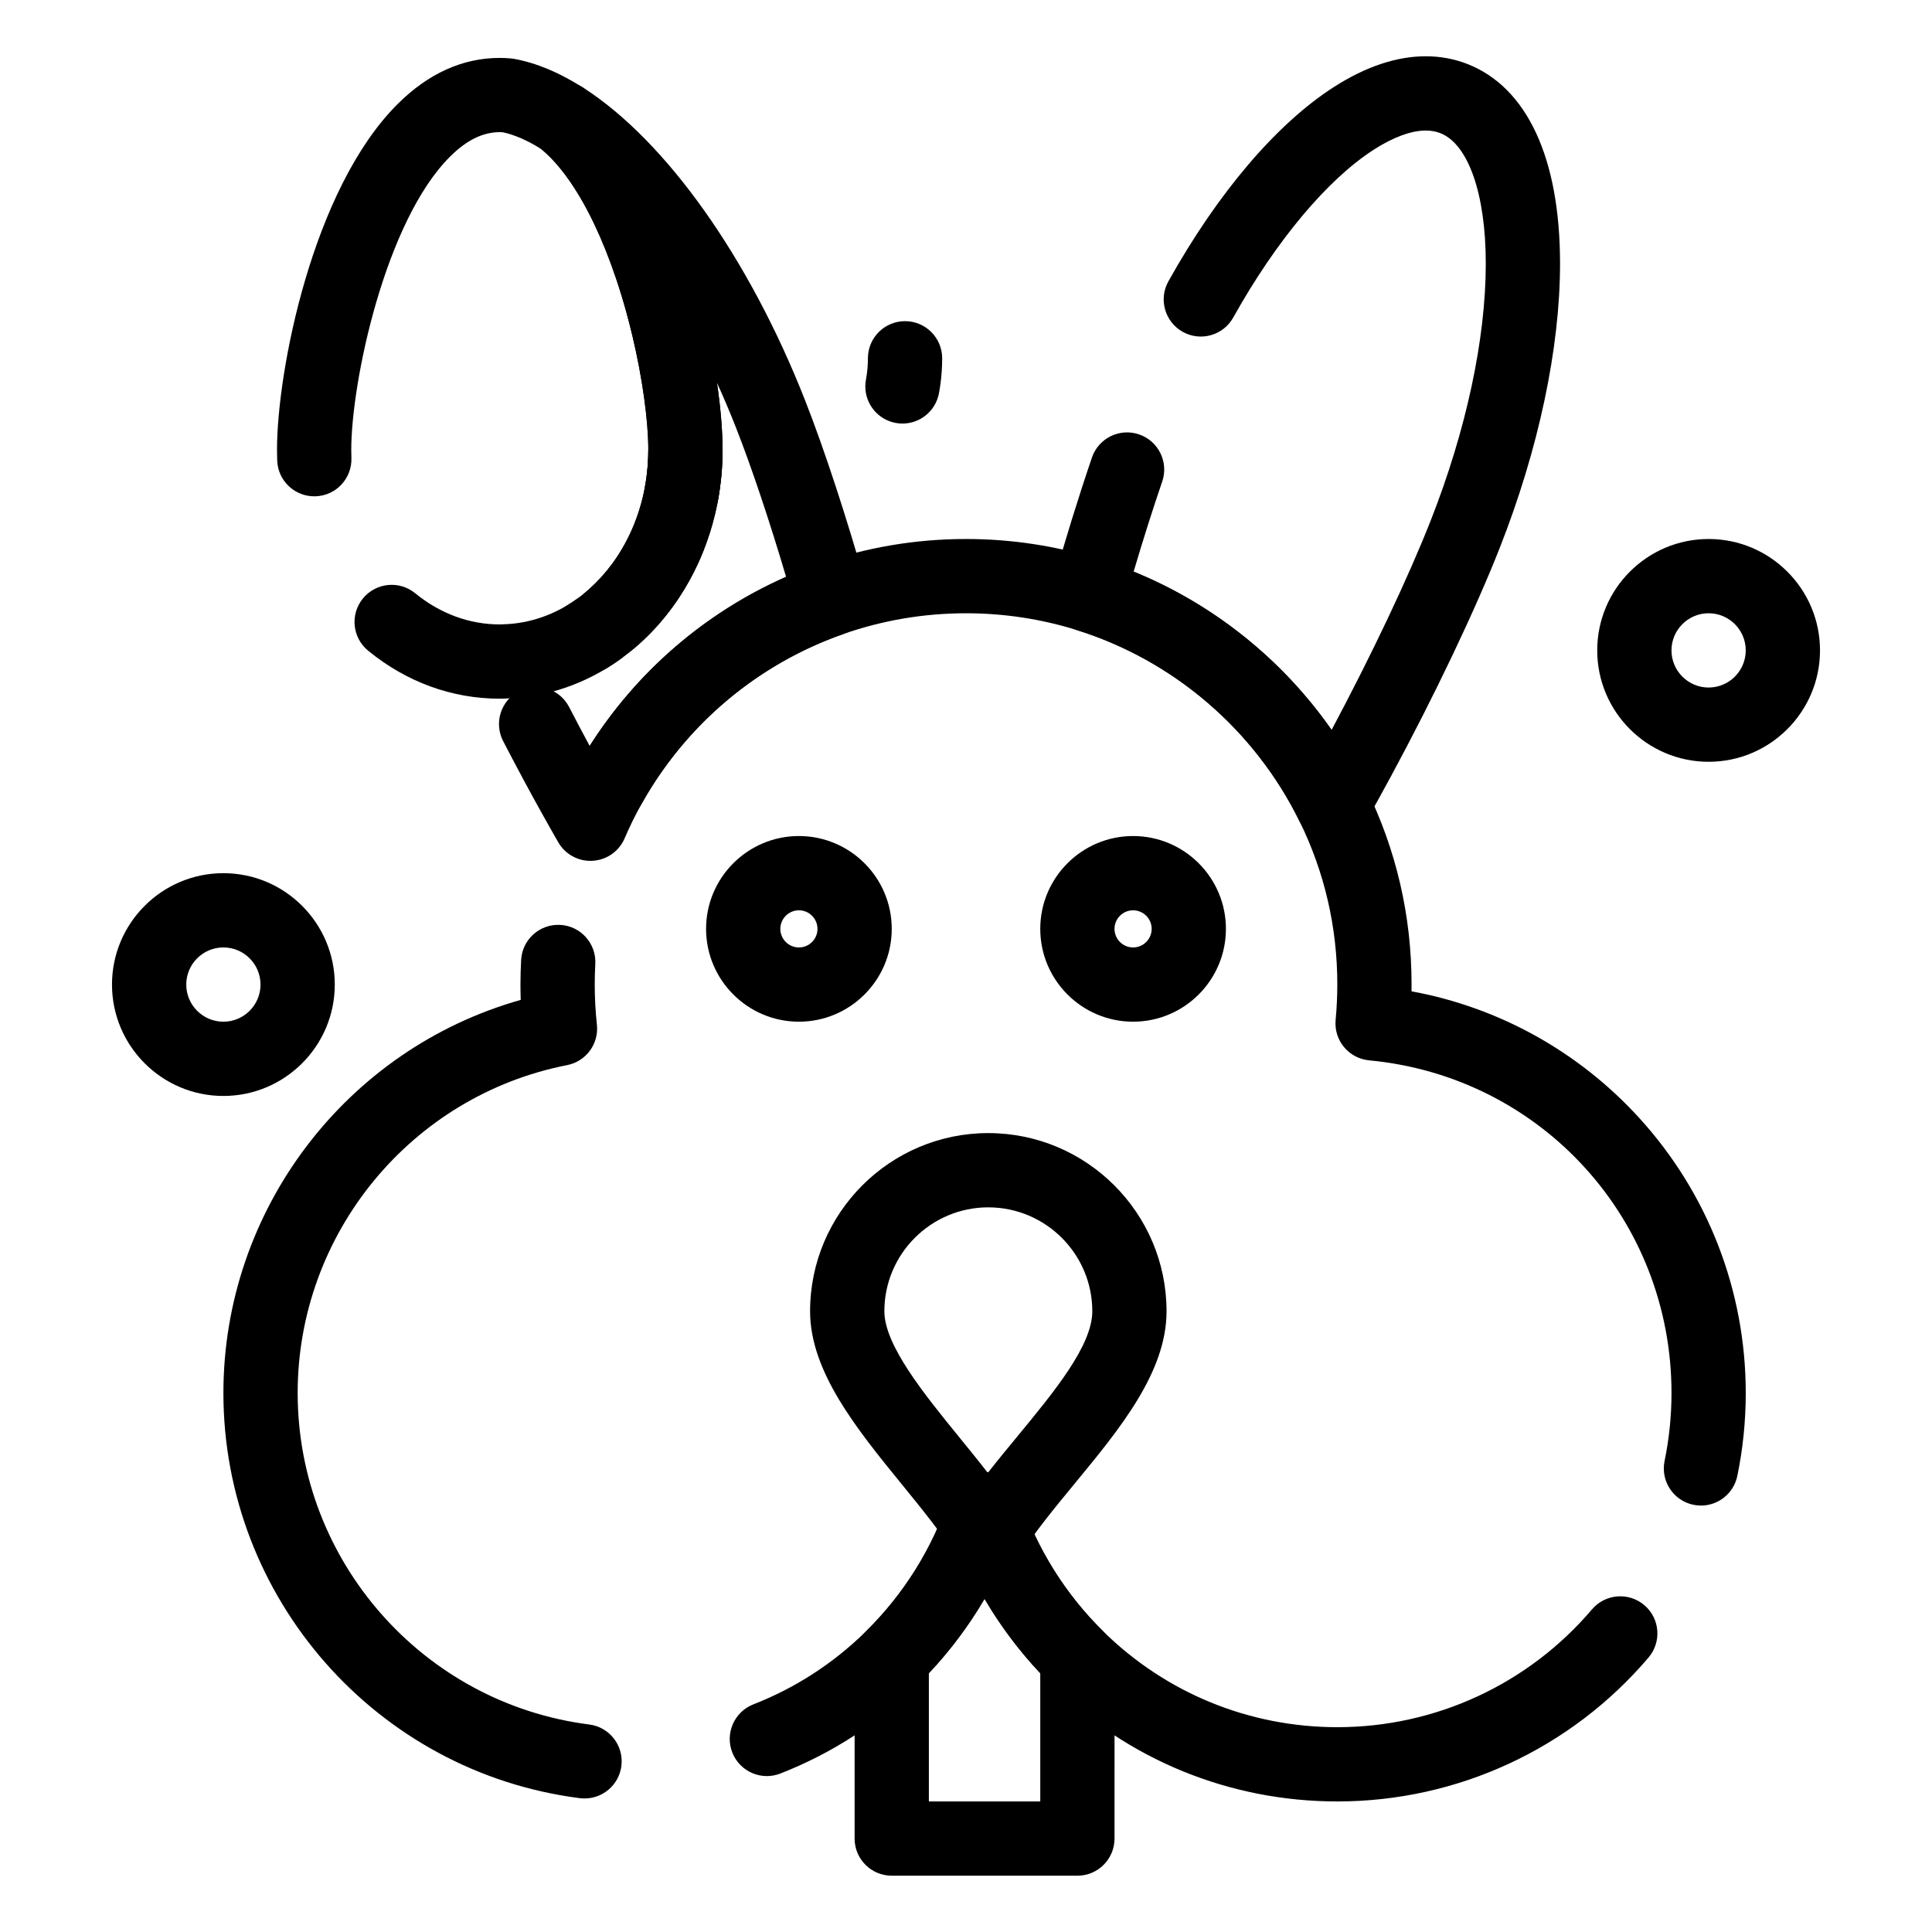
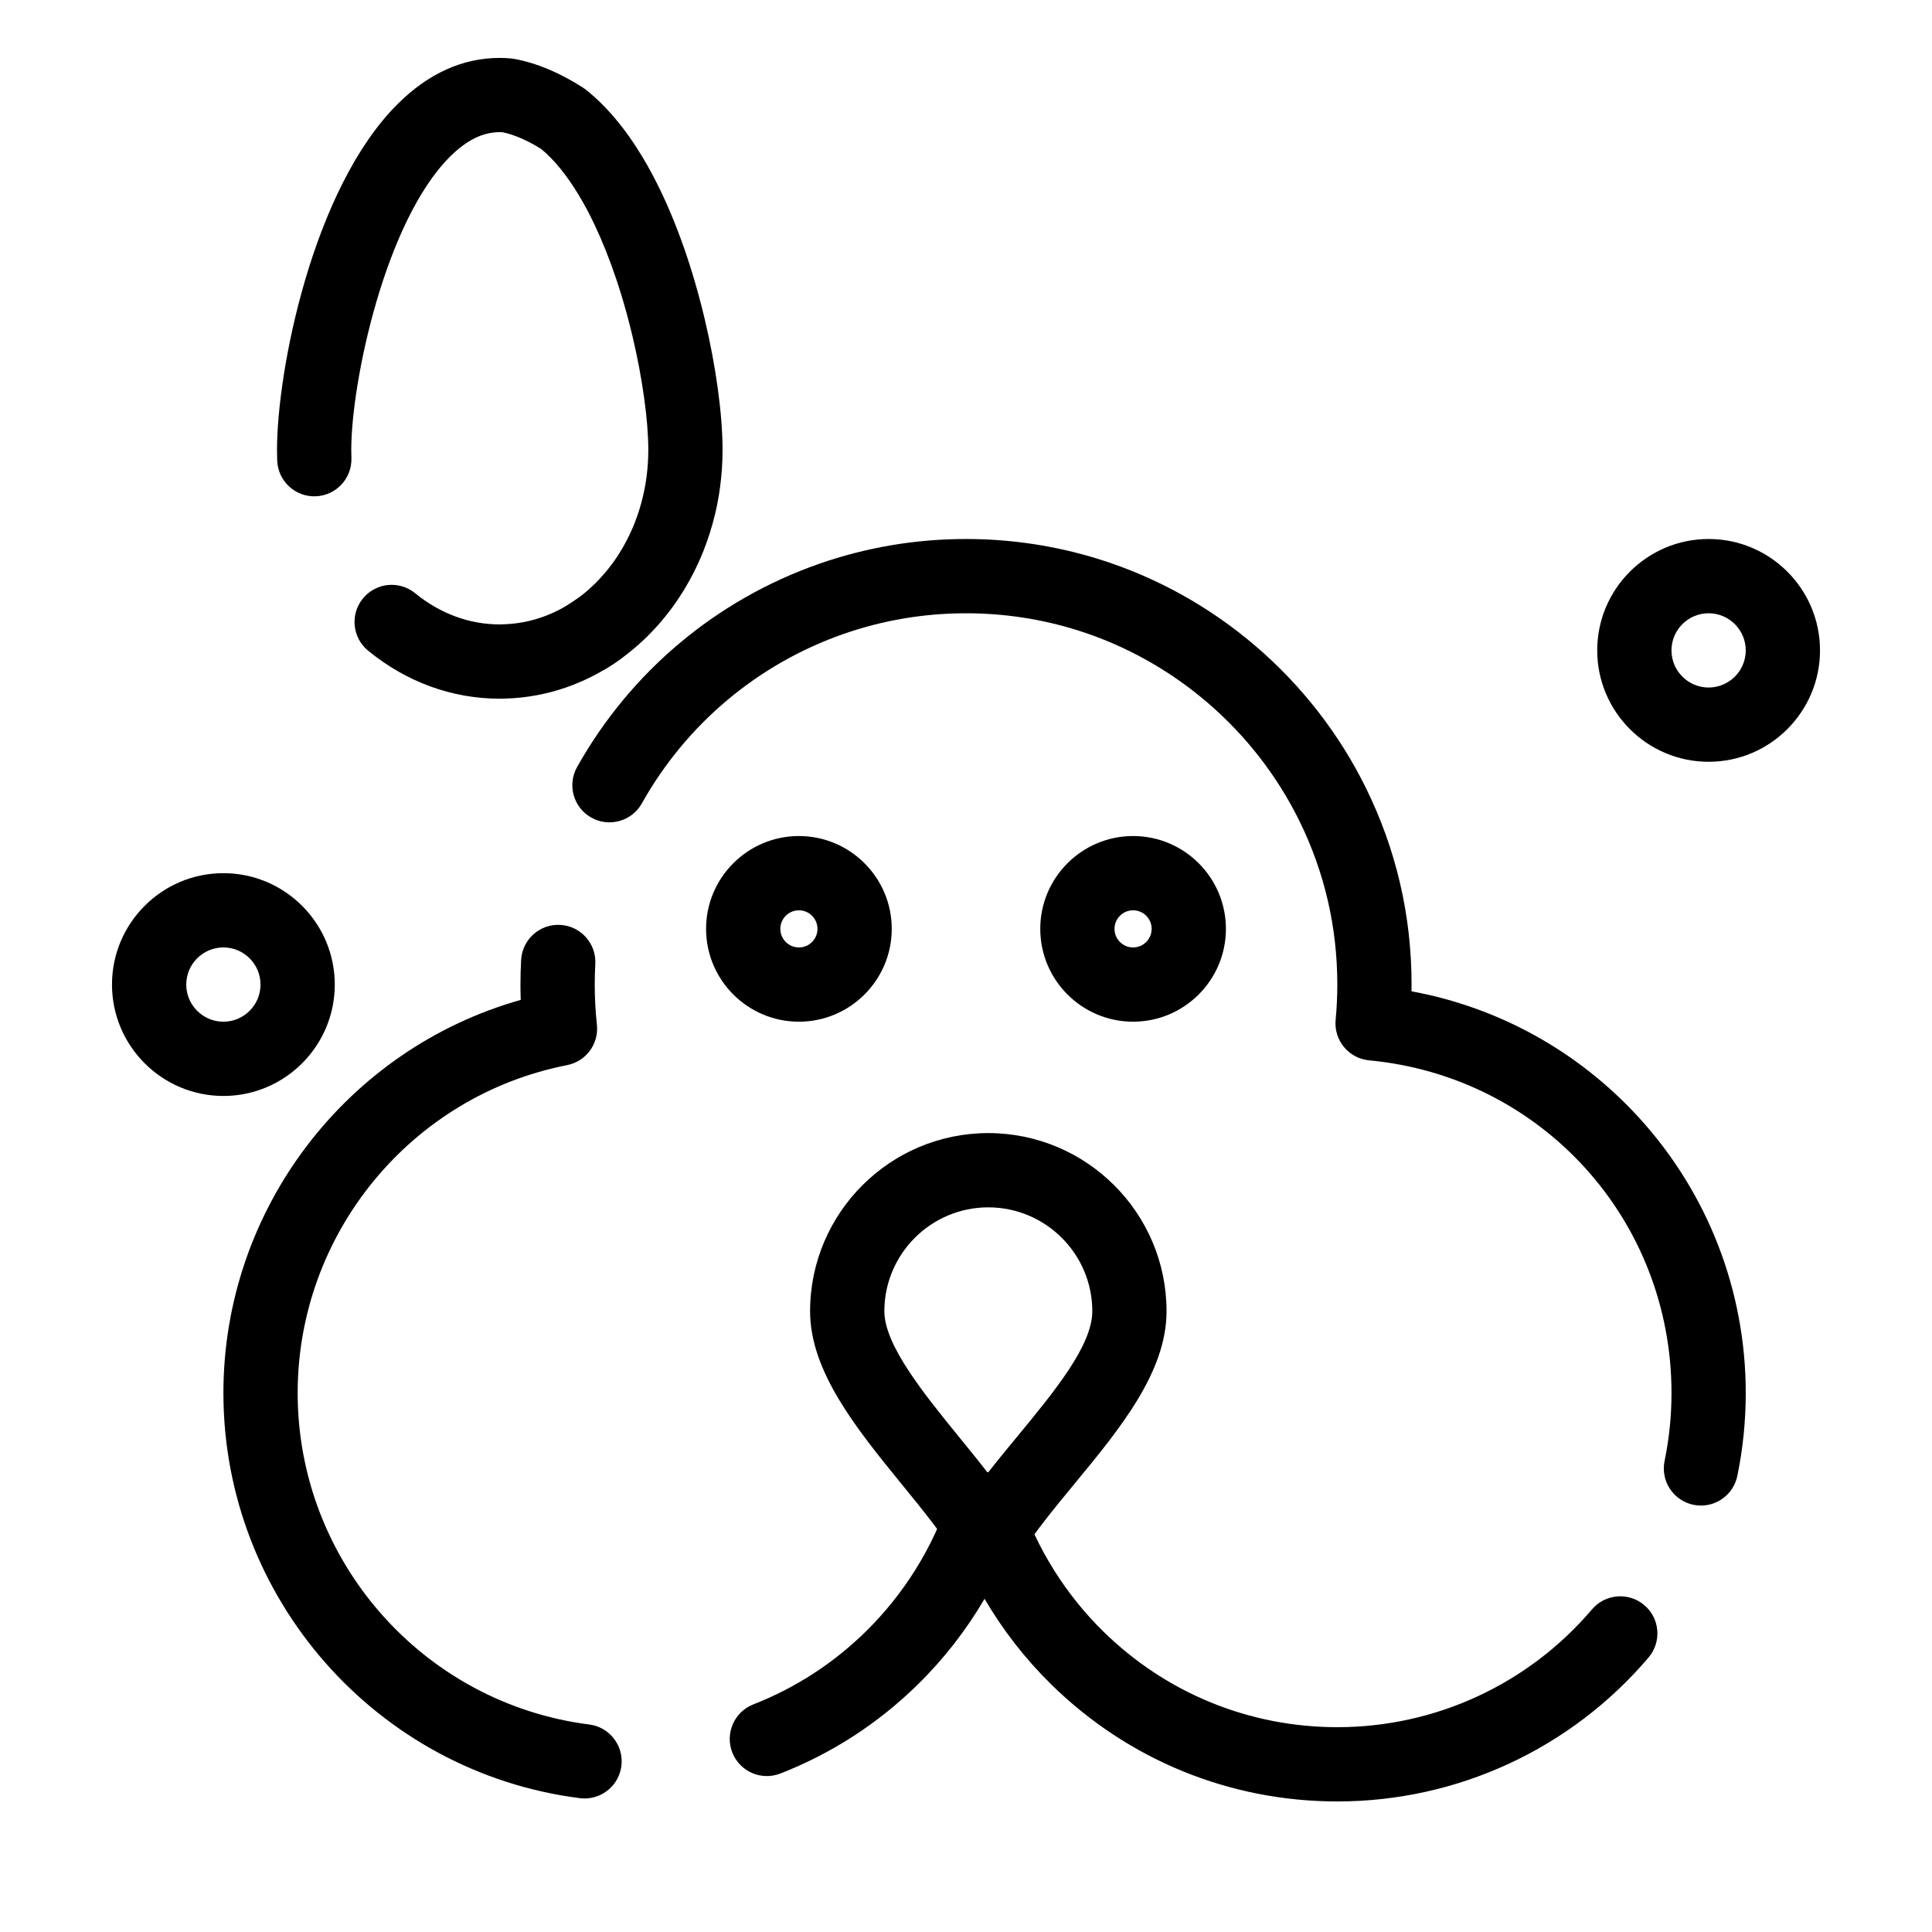
<svg xmlns="http://www.w3.org/2000/svg" fill="#000000" width="800px" height="800px" version="1.1" viewBox="144 144 512 512">
  <g>
    <path d="m405.76 561.14h-0.004c-3.398 0-6.559-1.754-8.352-4.641-3.766-6.051-8.918-12.383-14.371-19.086-11.973-14.703-24.352-29.91-24.352-45.914 0.004-26.035 21.184-47.219 47.219-47.219 26.051 0 47.246 21.18 47.246 47.215 0 16.141-12.355 31.125-24.301 45.617-5.336 6.473-10.852 13.16-14.73 19.387-1.797 2.887-4.957 4.641-8.355 4.641zm0.141-97.18c-15.184 0-27.535 12.352-27.535 27.535 0 9.008 10.59 22.016 19.934 33.492 2.5 3.074 5.043 6.191 7.481 9.34 2.566-3.289 5.246-6.539 7.887-9.734 9.738-11.809 19.805-24.02 19.805-33.098-0.004-15.18-12.371-27.535-27.57-27.535z" />
-     <path d="m429.52 641.08h-49.199c-5.434 0-9.84-4.406-9.84-9.84v-47.836c0-2.644 1.062-5.176 2.949-7.023 10.102-9.91 17.758-22.188 22.145-35.508 1.328-4.035 5.098-6.762 9.348-6.762s8.02 2.727 9.348 6.762c4.383 13.32 12.043 25.602 22.145 35.508 1.887 1.852 2.949 4.383 2.949 7.023l-0.004 47.836c0 5.438-4.406 9.84-9.84 9.84zm-39.359-19.68h29.52v-33.98c-5.656-6-10.613-12.625-14.762-19.715-4.148 7.086-9.105 13.715-14.762 19.715z" />
-     <path d="m324.59 284.74c-0.598 0-1.203-0.055-1.812-0.168-4.734-0.879-8.039-5.012-8.043-9.656 0-0.598 0.055-1.207 0.168-1.816 0.16-0.852 0.297-1.719 0.414-2.574 0.324-2.402 0.488-4.856 0.488-7.293 0-5.434 4.406-9.84 9.84-9.84s9.84 4.406 9.84 9.84c0 3.316-0.223 6.66-0.668 9.926-0.16 1.18-0.348 2.371-0.566 3.543-0.879 4.731-5.012 8.039-9.66 8.039z" />
    <path d="m299.72 322.49c-3.312 0-6.543-1.672-8.398-4.699-2.828-4.617-1.395-10.648 3.199-13.5l5.125 8.398-5.125-8.398 5.125 8.398-5.125-8.398c0.02-0.012 0.035-0.02 0.051-0.031 0.719-0.438 1.434-0.914 2.133-1.406 4.43-3.144 10.574-2.102 13.719 2.332s2.102 10.574-2.332 13.719c0 0-0.004 0-0.004 0.004-0.746 0.531-1.512 1.047-2.281 1.535-0.004 0.004-0.008 0.004-0.012 0.008-0.312 0.199-0.629 0.398-0.941 0.59-1.605 0.98-3.379 1.449-5.133 1.449z" />
-     <path d="m383.17 256.25c-0.594 0-1.195-0.055-1.801-0.168-4.738-0.879-8.051-5.012-8.051-9.664 0-0.594 0.055-1.195 0.168-1.801 0.09-0.492 0.172-0.988 0.238-1.488v-0.012c0-0.004 0-0.008 0.004-0.012 0.184-1.371 0.277-2.769 0.277-4.156 0-5.434 4.406-9.84 9.84-9.84s9.84 4.406 9.84 9.84v0.266c-0.012 2.172-0.164 4.359-0.449 6.504-0.004 0.016-0.004 0.027-0.008 0.043-0.117 0.859-0.246 1.656-0.391 2.441-0.879 4.731-5.016 8.047-9.668 8.047z" />
-     <path d="m497.21 367.12c-0.098 0-0.195 0-0.293-0.004-3.648-0.109-6.934-2.227-8.543-5.5-11.852-24.141-33.324-42.586-58.902-50.609-5.078-1.594-7.969-6.934-6.527-12.059 3.312-11.762 6.922-23.414 10.434-33.699 1.758-5.144 7.352-7.887 12.492-6.129 5.141 1.758 7.887 7.352 6.129 12.492-2.523 7.383-5.102 15.508-7.574 23.875 21.129 8.605 39.414 23.273 52.461 41.949 10.605-19.875 20.336-40.414 26.258-55.465 9.418-23.938 14.605-48.133 14.605-68.121 0-18.398-4.613-31.641-12.039-34.562-1.191-0.469-2.457-0.695-3.863-0.695-3.859 0-8.621 1.75-13.773 5.066-12.324 7.926-25.898 24.141-37.246 44.484-2.644 4.746-8.641 6.449-13.387 3.801-4.746-2.648-6.449-8.641-3.801-13.387 13.062-23.418 28.609-41.691 43.785-51.453 8.453-5.438 16.668-8.191 24.422-8.191 3.867 0 7.59 0.695 11.07 2.062 15.809 6.219 24.512 25 24.512 52.875 0 22.398-5.672 49.148-15.973 75.328-6.481 16.465-17.242 39.074-28.793 60.477-2.25 4.172-4.574 8.367-6.898 12.473-1.746 3.094-5.019 4.992-8.555 4.992z" />
-     <path d="m300.47 372.14c-3.508 0-6.773-1.875-8.535-4.941-3.059-5.332-6.082-10.766-8.977-16.148-1.891-3.516-3.781-7.094-5.617-10.641-2.5-4.824-0.613-10.766 4.215-13.262 4.824-2.5 10.762-0.613 13.262 4.215 1.781 3.438 3.613 6.91 5.449 10.316 12.5-19.676 30.637-35.348 52.051-44.812-4.457-15.043-9.188-29.152-13.316-39.645-1.578-4.004-3.242-7.934-4.988-11.766 0.957 6.539 1.469 12.641 1.469 17.77 0 3.316-0.223 6.66-0.668 9.926-0.16 1.18-0.348 2.371-0.566 3.539-0.215 1.16-0.461 2.328-0.734 3.473-0.809 3.402-1.871 6.758-3.156 9.977-0.422 1.051-0.879 2.113-1.355 3.156-1.426 3.102-3.082 6.094-4.93 8.902-0.613 0.934-1.258 1.863-1.914 2.758-1.316 1.797-2.734 3.535-4.211 5.164-1.84 2.027-3.816 3.941-5.879 5.688-4.152 3.508-10.359 2.988-13.867-1.164-3.508-4.152-2.988-10.359 1.164-13.867 1.398-1.184 2.746-2.484 4.004-3.871 1.023-1.129 2.008-2.336 2.922-3.582 0.461-0.629 0.914-1.277 1.344-1.934 1.305-1.984 2.481-4.109 3.492-6.309 0.34-0.742 0.668-1.504 0.969-2.258 0.93-2.316 1.695-4.738 2.277-7.203 0.199-0.832 0.375-1.68 0.535-2.523 0.16-0.855 0.297-1.723 0.414-2.582 0.324-2.402 0.488-4.856 0.488-7.293 0-7.856-1.586-19.191-4.238-30.324-0.48-2.019-1.004-4.055-1.551-6.047-0.852-3.094-1.785-6.148-2.769-9.074-1.746-5.176-3.676-10-5.734-14.332-1.293-2.723-2.652-5.273-4.039-7.586-3.32-5.551-6.828-9.816-10.426-12.68-4.102-3.266-4.926-9.176-1.867-13.434 3.035-4.227 8.828-5.363 13.227-2.602l0.082 0.051c0.031 0.02 0.062 0.039 0.094 0.062 21.941 14.113 43.898 45.051 58.734 82.754 5.129 13.035 11.109 31.27 16.41 50.031 1.414 5.004-1.312 10.246-6.223 11.965-25.988 9.09-47.125 28.832-57.984 54.168-1.469 3.426-4.75 5.731-8.473 5.945-0.203 0.016-0.391 0.02-0.582 0.02z" />
    <path d="m276.45 329.16c-12.656 0-24.719-4.398-34.887-12.715-4.207-3.441-4.824-9.641-1.383-13.848 3.441-4.207 9.641-4.824 13.848-1.383 6.609 5.406 14.363 8.266 22.426 8.266 0.172 0 0.344-0.008 0.512-0.016l0.5-0.02c0.863-0.027 1.738-0.086 2.602-0.18 1.695-0.18 3.394-0.496 5.047-0.934 1.633-0.43 3.254-0.992 4.824-1.668 1.562-0.672 3.102-1.469 4.586-2.375 0.734-0.449 1.473-0.934 2.184-1.441 2.387-1.691 4.625-3.688 6.66-5.934 1.023-1.129 2.008-2.336 2.922-3.582 0.461-0.629 0.914-1.277 1.344-1.934 1.305-1.984 2.481-4.109 3.492-6.309 0.34-0.742 0.668-1.504 0.969-2.258 0.93-2.316 1.695-4.738 2.277-7.203 0.199-0.832 0.375-1.68 0.535-2.523 0.16-0.855 0.297-1.723 0.414-2.582 0.324-2.402 0.488-4.856 0.488-7.293 0-7.856-1.586-19.191-4.238-30.324-0.48-2.019-1.004-4.055-1.551-6.047-0.852-3.094-1.785-6.148-2.769-9.074-1.746-5.176-3.676-10-5.734-14.332-1.293-2.723-2.652-5.273-4.039-7.586-3.207-5.356-6.582-9.516-10.047-12.371-3.672-2.301-7.109-3.797-10.227-4.445-0.285-0.02-0.531-0.027-0.754-0.027-4.488 0-8.797 2.117-13.172 6.477-17.191 17.121-26.188 59.707-26.188 77.734 0 0.699 0.012 1.395 0.039 2.09 0.203 5.43-4.031 10-9.461 10.203-5.434 0.207-10-4.031-10.203-9.461-0.035-0.938-0.055-1.883-0.055-2.828 0-20.867 9.383-69.18 31.98-91.68 8.137-8.102 17.238-12.207 27.055-12.207 0.918 0 1.848 0.043 2.93 0.137 0.312 0.027 0.621 0.07 0.93 0.125 5.883 1.082 11.996 3.641 18.176 7.602 0.281 0.18 0.555 0.375 0.82 0.586 5.449 4.34 10.516 10.383 15.055 17.969 1.707 2.848 3.363 5.957 4.926 9.242 2.394 5.035 4.617 10.582 6.613 16.496 1.105 3.277 2.144 6.688 3.094 10.141 0.609 2.211 1.188 4.465 1.719 6.703 3.035 12.73 4.777 25.445 4.777 34.891 0 3.316-0.223 6.66-0.668 9.926-0.16 1.18-0.348 2.371-0.566 3.543-0.215 1.16-0.461 2.332-0.734 3.473-0.809 3.402-1.871 6.758-3.156 9.977-0.422 1.051-0.879 2.113-1.355 3.156-1.426 3.102-3.082 6.094-4.93 8.902-0.613 0.934-1.258 1.863-1.914 2.758-1.316 1.797-2.734 3.535-4.211 5.164-2.992 3.301-6.305 6.25-9.855 8.766-1.086 0.77-2.203 1.504-3.32 2.188-2.273 1.387-4.652 2.617-7.062 3.656-2.457 1.055-5 1.938-7.566 2.617-2.617 0.691-5.301 1.188-7.984 1.477-1.363 0.145-2.746 0.238-4.109 0.281l-0.336 0.012c-0.422 0.008-0.84 0.023-1.266 0.023z" />
    <path d="m498.4 621.4c-28.5 0-55.41-11-75.77-30.973-6.894-6.762-12.855-14.426-17.711-22.723-4.856 8.293-10.816 15.961-17.711 22.723-10.508 10.309-22.754 18.242-36.398 23.574-5.062 1.98-10.77-0.52-12.746-5.578-1.98-5.062 0.52-10.77 5.582-12.746 11.156-4.363 21.18-10.855 29.785-19.297 10.102-9.91 17.758-22.188 22.145-35.508 1.328-4.035 5.098-6.762 9.348-6.762s8.02 2.727 9.348 6.762c4.383 13.32 12.043 25.602 22.145 35.508 16.656 16.34 38.672 25.34 61.984 25.34 26.02 0 50.617-11.379 67.492-31.219 3.519-4.141 9.73-4.641 13.871-1.121 4.141 3.519 4.641 9.73 1.121 13.871-20.621 24.246-50.684 38.148-82.484 38.148zm-199.48-0.789c-0.414 0-0.832-0.027-1.254-0.078-53.852-6.848-94.461-53.008-94.461-107.37 0-48.676 32.648-91.172 78.793-104.18-0.047-1.359-0.07-2.715-0.07-4.062 0-2.176 0.062-4.371 0.18-6.527 0.297-5.426 4.922-9.578 10.363-9.289 5.426 0.297 9.586 4.934 9.289 10.363-0.098 1.805-0.148 3.641-0.148 5.457 0 3.512 0.191 7.09 0.574 10.637 0.547 5.074-2.883 9.723-7.891 10.707-41.383 8.109-71.41 44.656-71.41 86.891 0 44.48 33.219 82.246 77.266 87.848 5.391 0.684 9.207 5.609 8.52 11.004-0.633 4.969-4.867 8.598-9.75 8.598zm295.86-77.621c-0.66 0-1.328-0.066-2-0.203-5.324-1.098-8.746-6.301-7.648-11.625 1.215-5.883 1.832-11.938 1.832-18 0-45.949-34.449-83.852-80.133-88.16-5.41-0.512-9.383-5.309-8.875-10.723 0.297-3.137 0.445-6.289 0.445-9.363 0-15.191-3.371-29.758-10.02-43.301-11.852-24.141-33.324-42.586-58.902-50.609-9.504-2.973-19.422-4.484-29.477-4.484-11.133 0-22.066 1.852-32.496 5.496-22.664 7.926-41.633 23.867-53.406 44.883-2.656 4.742-8.652 6.43-13.395 3.773s-6.43-8.652-3.773-13.395c14.125-25.207 36.879-44.324 64.078-53.84 12.52-4.379 25.641-6.598 38.992-6.598 12.055 0 23.953 1.816 35.363 5.391 30.699 9.625 56.465 31.754 70.68 60.715 7.988 16.262 12.035 33.75 12.035 51.973 0 0.594-0.004 1.191-0.016 1.789 23.07 4.238 44.18 15.891 60.203 33.398 18.297 19.992 28.375 45.934 28.375 73.055 0 7.398-0.75 14.793-2.234 21.977-0.961 4.648-5.059 7.852-9.629 7.852z" />
    <path d="m444.28 414.76c-13.566 0-24.602-11.035-24.602-24.602s11.035-24.602 24.602-24.602 24.602 11.035 24.602 24.602-11.035 24.602-24.602 24.602zm0-29.52c-2.715 0-4.922 2.207-4.922 4.922s2.207 4.922 4.922 4.922 4.922-2.207 4.922-4.922-2.207-4.922-4.922-4.922z" />
    <path d="m355.72 414.76c-13.566 0-24.602-11.035-24.602-24.602s11.035-24.602 24.602-24.602 24.602 11.035 24.602 24.602-11.039 24.602-24.602 24.602zm0-29.52c-2.715 0-4.922 2.207-4.922 4.922s2.207 4.922 4.922 4.922 4.922-2.207 4.922-4.922c-0.004-2.715-2.211-4.922-4.922-4.922z" />
    <path d="m596.8 345.88c-16.277 0-29.52-13.242-29.52-29.52s13.242-29.52 29.52-29.52c16.277 0 29.52 13.242 29.52 29.52s-13.242 29.52-29.52 29.52zm0-39.359c-5.426 0-9.84 4.414-9.84 9.84s4.414 9.84 9.84 9.84 9.84-4.414 9.84-9.84-4.414-9.84-9.84-9.84z" />
    <path d="m203.2 434.44c-16.277 0-29.52-13.242-29.52-29.52 0-16.277 13.242-29.52 29.52-29.52 16.277 0 29.52 13.242 29.52 29.52 0 16.277-13.242 29.52-29.52 29.52zm0-39.359c-5.426 0-9.84 4.414-9.84 9.84s4.414 9.84 9.84 9.84 9.84-4.414 9.84-9.84-4.414-9.84-9.84-9.84z" />
  </g>
</svg>